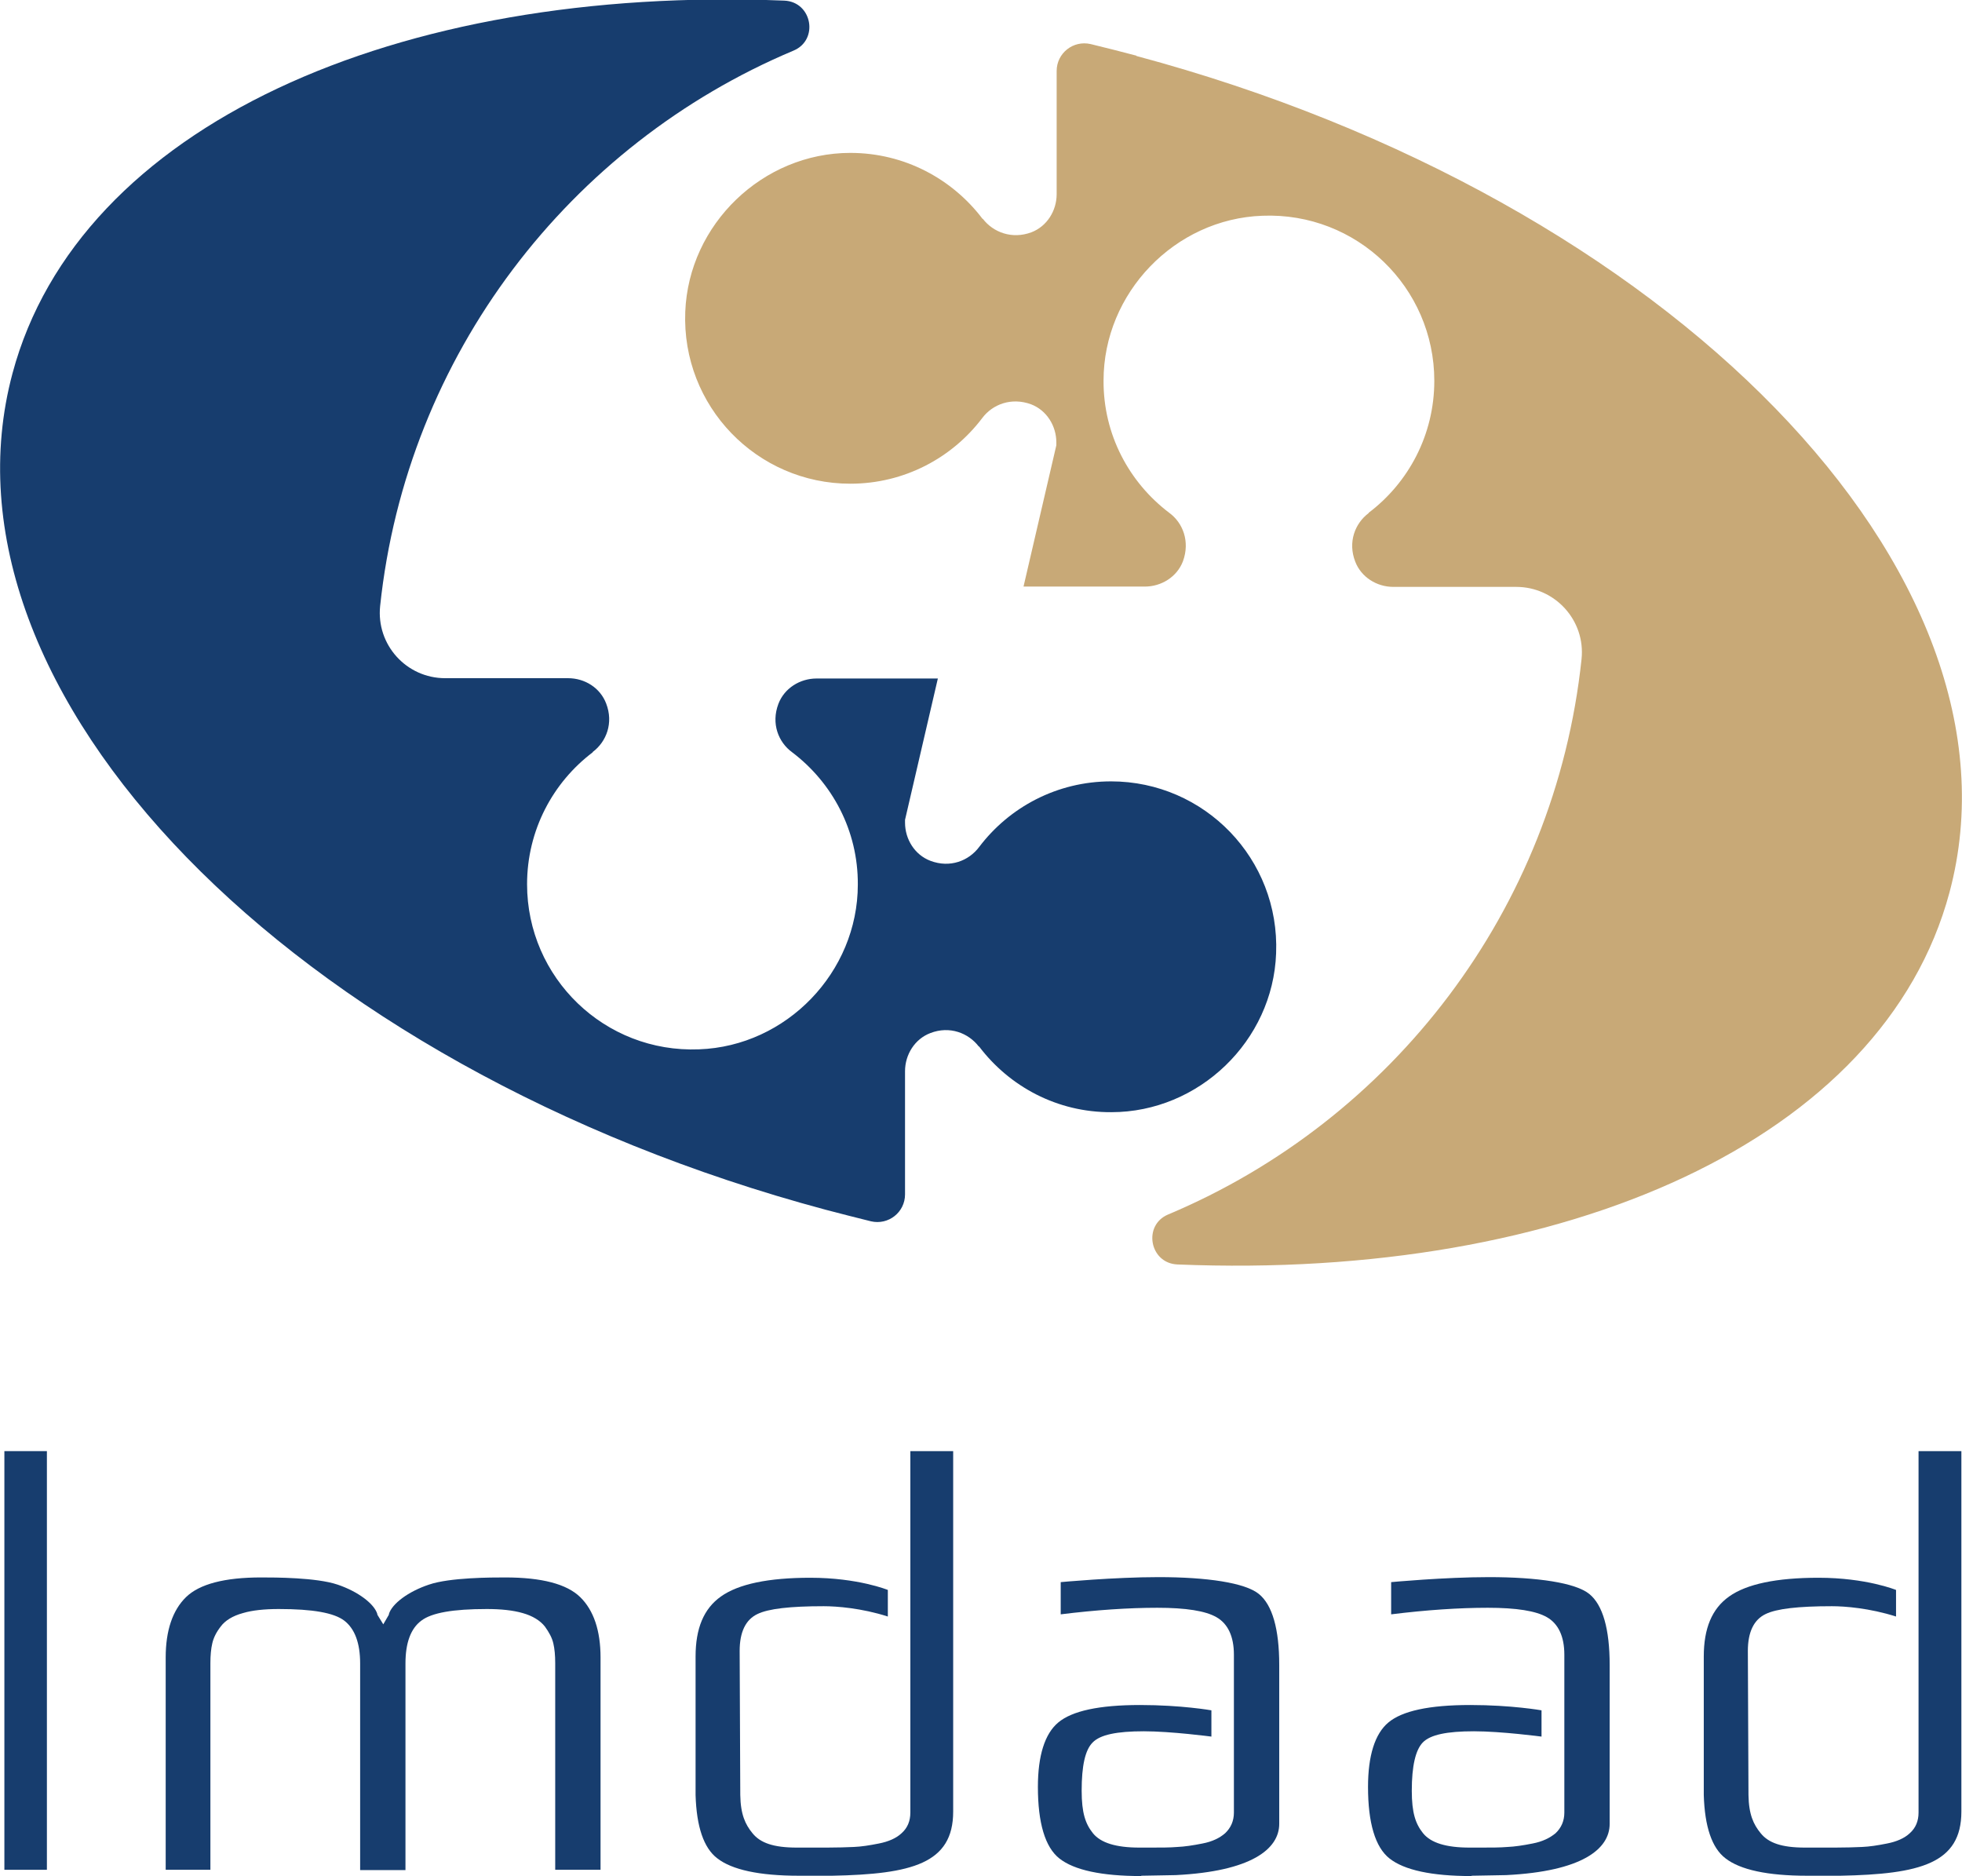
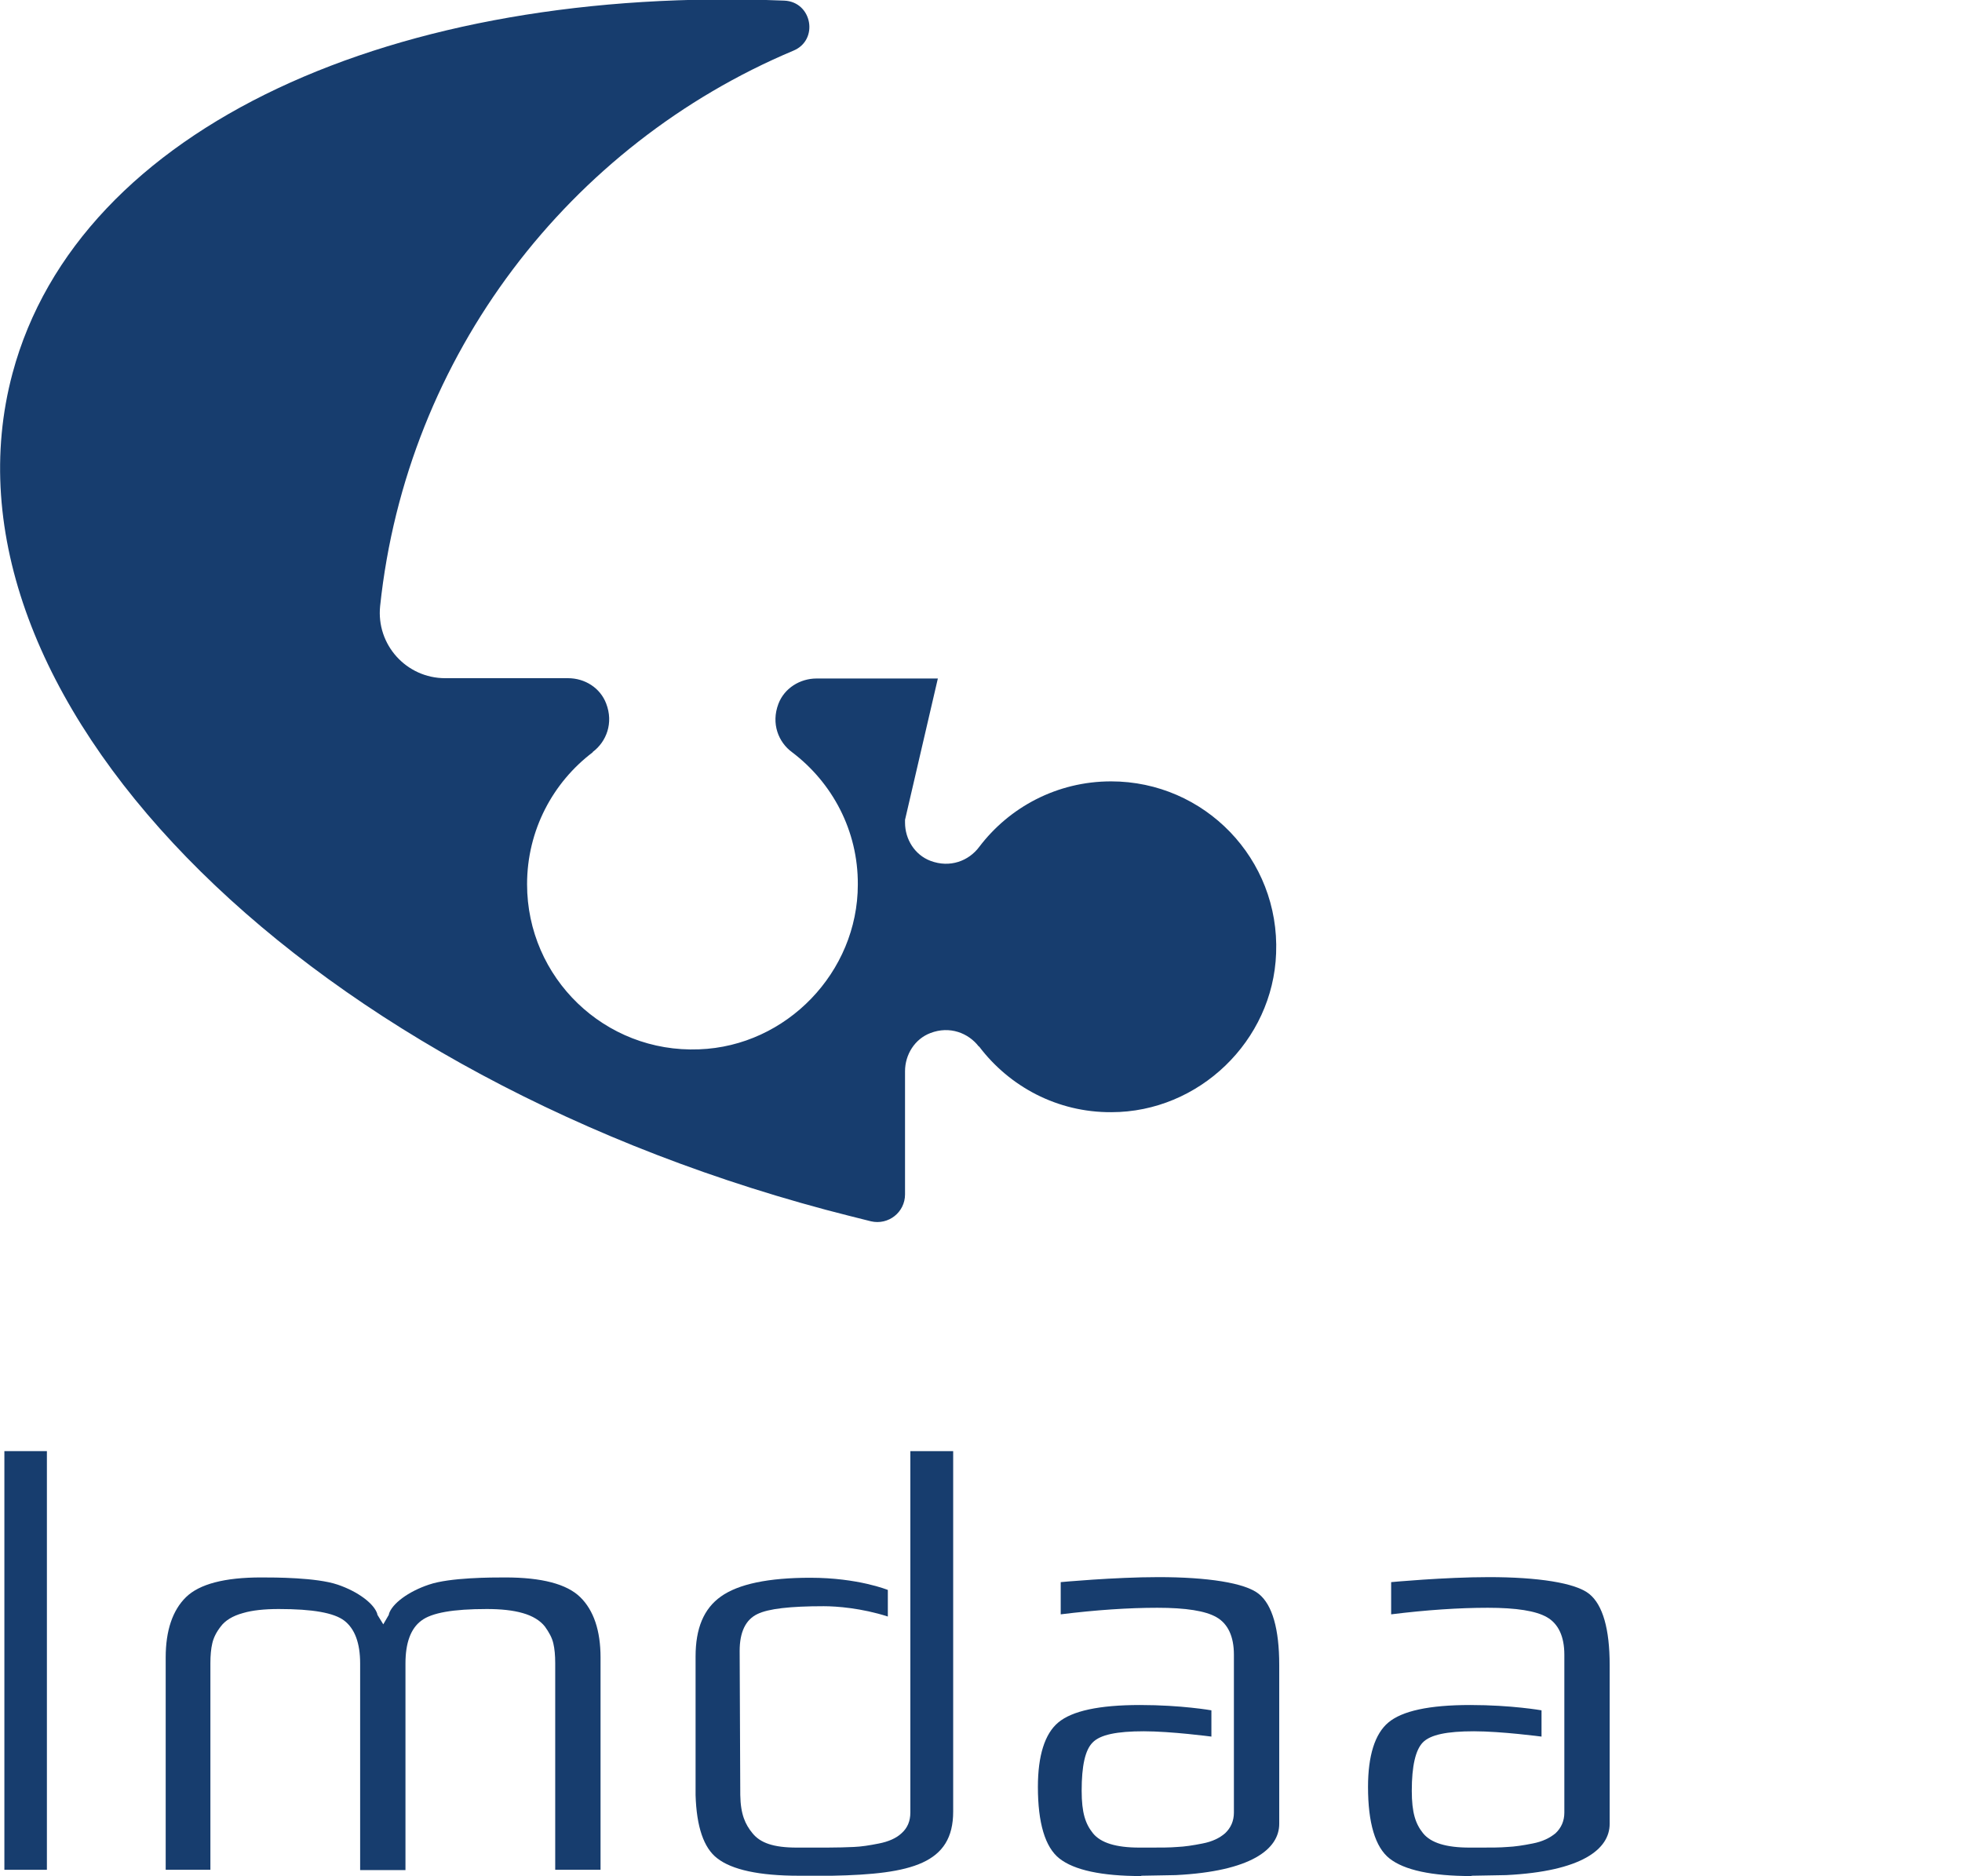
<svg xmlns="http://www.w3.org/2000/svg" id="Layer_2" data-name="Layer 2" viewBox="0 0 62.76 60">
  <defs>
    <style>      .cls-1 {        fill: #c8a977;      }      .cls-2 {        fill: #173d6e;      }    </style>
  </defs>
  <g id="Layer_1-2" data-name="Layer 1">
    <g>
-       <path class="cls-1" d="M36.35,1.78c-.49-.13-.97-.25-1.46-.37-.56-.13-1.09.29-1.09.86v3.94c0,.53-.31,1.03-.81,1.22-.62.23-1.22,0-1.55-.43,0,0,0,0-.01,0-.97-1.28-2.5-2.11-4.23-2.11-2.8,0-5.17,2.28-5.28,5.08-.12,3.02,2.29,5.5,5.28,5.5,1.73,0,3.26-.83,4.22-2.1,0,0,0,0,0,0,.33-.44.93-.67,1.56-.44.5.19.81.69.81,1.22h0s0,.06,0,.09h0l-1.05,4.52h3.88c.53,0,1.03-.31,1.22-.81.23-.63,0-1.23-.44-1.55,0,0,0,0,0,0-1.28-.97-2.11-2.5-2.1-4.23,0-2.8,2.28-5.17,5.08-5.27,3.02-.12,5.5,2.29,5.5,5.28,0,1.73-.83,3.26-2.1,4.22,0,0,0,0,0,.01-.44.33-.67.93-.43,1.55.19.5.69.81,1.22.81h3.93c1.24,0,2.22,1.07,2.09,2.31-.85,8.03-6.06,14.75-13.22,17.76-.82.34-.6,1.56.29,1.6,12.43.51,22.58-3.99,24.7-11.9,2.73-10.19-8.91-22.17-26.01-26.75Z" />
      <path class="cls-2" d="M26.41,38.69c.49.13.97.25,1.45.37.56.13,1.09-.29,1.09-.86v-3.94c0-.53.31-1.03.81-1.22.62-.24,1.22,0,1.55.43,0,0,0,0,.01,0,.97,1.28,2.5,2.11,4.23,2.1,2.8,0,5.17-2.28,5.27-5.08.12-3.02-2.29-5.5-5.28-5.5-1.73,0-3.26.83-4.22,2.1,0,0,0,0,0,0-.33.44-.93.68-1.56.44-.5-.19-.81-.69-.81-1.22,0-.03,0-.06,0-.09h0l1.05-4.52h-3.88c-.53,0-1.03.31-1.22.81-.24.63,0,1.23.44,1.55,0,0,0,0,0,0,1.28.97,2.11,2.5,2.1,4.23,0,2.8-2.28,5.17-5.08,5.27-3.02.12-5.5-2.29-5.5-5.28,0-1.73.83-3.26,2.1-4.22,0,0,0,0,0-.01.44-.33.67-.93.43-1.55-.19-.5-.68-.81-1.22-.81h-3.93c-1.24,0-2.21-1.07-2.08-2.31.85-8.03,6.06-14.75,13.22-17.76.82-.34.6-1.56-.29-1.6C12.67-.48,2.52,4.03.4,11.94c-2.73,10.19,8.91,22.17,26.01,26.75Z" />
      <path class="cls-2" d="M17.76,59.8v-6.61c0-.25-.02-.46-.06-.63-.04-.18-.14-.36-.27-.54-.15-.19-.39-.34-.71-.43-.31-.09-.7-.13-1.15-.13-1.08,0-1.76.12-2.09.37-.34.25-.51.71-.51,1.37v6.61h-1.45v-6.61c0-.65-.17-1.11-.51-1.37-.33-.25-1.01-.37-2.09-.37-.46,0-.85.04-1.15.13-.33.09-.57.24-.71.43-.14.18-.23.36-.27.54-.04.17-.06.38-.06.63v6.61h-1.43v-6.79c0-.86.22-1.51.65-1.93.43-.42,1.24-.63,2.4-.63.44,0,1.77,0,2.45.23.65.22,1.17.61,1.27.94v.02s.19.31.19.31l.18-.31v-.02c.1-.33.62-.72,1.28-.94.67-.23,2.01-.23,2.44-.23,1.17,0,1.97.21,2.4.63.43.42.65,1.07.65,1.93v6.79h-1.44Z" />
      <path class="cls-2" d="M36.5,60c-1.26,0-2.14-.19-2.61-.56-.46-.36-.69-1.14-.69-2.29,0-1,.22-1.7.65-2.06.44-.37,1.3-.56,2.62-.56s2.28.17,2.28.17v.84s-1.29-.17-2.16-.17-1.4.11-1.64.36c-.24.24-.35.75-.35,1.54,0,.71.12,1.06.36,1.36.25.31.74.46,1.49.46h.35c.34,0,.63,0,.86-.02.23-.01.5-.05.8-.11.32-.06.56-.18.73-.33.18-.17.28-.39.28-.66v-5.05c0-.58-.19-.99-.56-1.2-.35-.2-.97-.3-1.89-.3s-1.96.07-3.09.21v-1.03s1.71-.16,3.13-.16c1.55,0,2.77.18,3.21.54.43.35.65,1.12.65,2.27v5.08c0,.81-.9,1.52-3.31,1.64-.22,0-.86.02-1.1.02" />
      <path class="cls-2" d="M1.51,46.41H.14v13.39h1.36v-13.39Z" />
-       <path class="cls-2" d="M61.37,46.41v11.56c0,.27-.09.49-.28.66-.17.16-.42.27-.73.33-.3.06-.56.1-.8.11-.23.01-.52.02-.86.02h-.96c-.75,0-1.17-.15-1.42-.46-.23-.28-.38-.6-.39-1.22l-.02-4.61c0-.6.19-1,.57-1.18.35-.17,1.04-.25,2.12-.25.41,0,1.2.06,2.05.33v-.85s-.95-.39-2.48-.39c-1.34,0-2.3.2-2.86.6-.55.39-.81,1.02-.81,1.92,0,0,0,4.42,0,4.43.03,1.01.26,1.69.69,2.02.47.37,1.35.56,2.61.56.16,0,.92,0,1.07,0,2.55-.05,3.87-.39,3.87-2.05v-11.53h-1.37Z" />
      <path class="cls-2" d="M47.06,60c-1.26,0-2.14-.19-2.61-.56-.46-.36-.69-1.14-.69-2.29,0-1,.22-1.7.65-2.06.44-.37,1.3-.56,2.62-.56s2.28.17,2.28.17v.84s-1.29-.17-2.16-.17-1.4.11-1.64.36c-.23.24-.35.75-.35,1.54,0,.71.12,1.06.36,1.36.25.31.74.46,1.49.46h.35c.34,0,.63,0,.86-.02.23-.01.5-.05.8-.11.32-.06.56-.18.74-.33.18-.17.28-.39.28-.66v-5.05c0-.58-.19-.99-.56-1.2-.35-.2-.97-.3-1.89-.3s-1.96.07-3.09.21v-1.03s1.7-.16,3.13-.16c1.55,0,2.77.18,3.21.54.43.35.65,1.12.65,2.27v5.08c0,.81-.89,1.52-3.31,1.64-.22,0-.86.02-1.1.02" />
      <path class="cls-2" d="M29.12,46.41v11.56c0,.27-.09.49-.28.66-.17.16-.42.27-.73.33-.3.06-.56.1-.8.11-.23.01-.52.02-.86.02h-.96c-.75,0-1.17-.15-1.42-.46-.23-.28-.38-.6-.39-1.22l-.02-4.61c0-.6.19-1,.57-1.18.35-.17,1.04-.25,2.12-.25.41,0,1.21.06,2.05.33v-.85s-.95-.39-2.48-.39c-1.34,0-2.3.2-2.86.6-.55.39-.81,1.02-.81,1.92,0,0,0,4.42,0,4.43.03,1.01.26,1.69.69,2.02.47.37,1.35.56,2.61.56.16,0,.92,0,1.07,0,2.55-.05,3.87-.39,3.87-2.05v-11.53h-1.37,0Z" />
    </g>
  </g>
</svg>